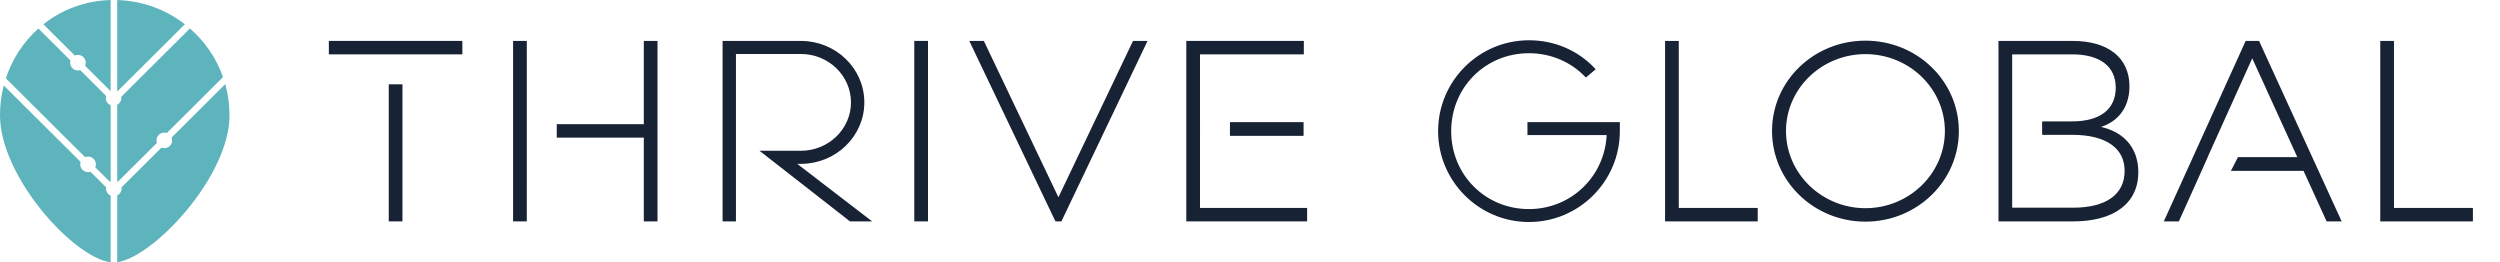
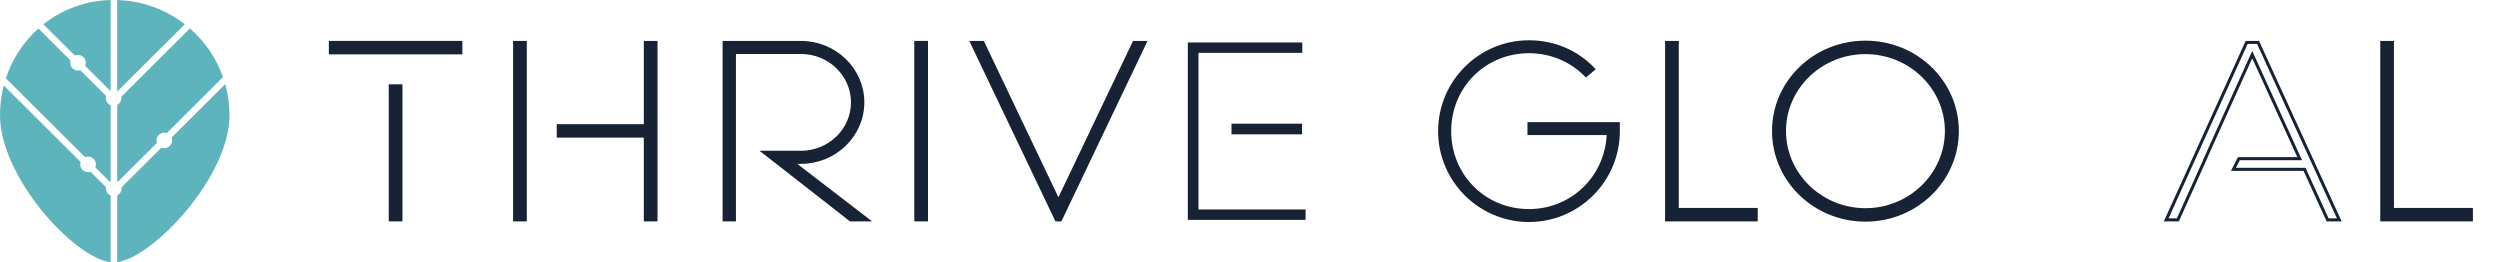
<svg xmlns="http://www.w3.org/2000/svg" fill="none" height="32" viewBox="0 0 305 32" width="305">
  <path clip-rule="evenodd" d="m14.3 31.989c4.428-.615 13.7-10.421 13.7-17.936 0-1.314-.181-2.585-.52-3.791l-6.545 6.515c.043.108.066.226.066.349 0 .525-.427.95-.954.95-.124 0-.242-.024-.35-.066l-4.872 4.849c.006.043.009.087.009.132 0 .374-.218.698-.534.853zm-.8.006c-4.499-.551-13.5-10.401-13.5-17.943 0-1.254.159-2.47.458-3.627l9.377 9.333c-.03.092-.046.191-.046.293 0 .525.427.95.954.95.103 0 .202-.016.294-.046l1.898 1.889c-.007.047-.011.095-.011.144 0 .39.237.726.575.872zm-12.786-22.443 9.666 9.621c.112-.046.234-.071.363-.071.527 0 .955.425.955.95 0 .128-.025.25-.071.361l1.767 1.759c.034-.02.07-.038.107-.054v-9.286c-.352-.14-.6-.482-.6-.882 0-.088.012-.174.035-.255l-3.149-3.135c-.086.026-.178.039-.273.039-.527 0-.954-.425-.954-.95 0-.094.014-.185.04-.271l-3.916-3.897c-1.81 1.614-3.19 3.701-3.968 6.071zm4.583-6.588 3.833 3.815c.117-.051.247-.08.383-.08.527 0 .954.425.954.95 0 .136-.029.264-.08.381l3.069 3.055c.014-.006.029-.013.043-.018v-11.063c-3.12.082-5.95 1.174-8.203 2.959zm8.546-2.964h.076c-.013-0-.025-0-.038-0-.013 0-.025 0-.038 0zm.457.006v11.104c.014.007.027.015.04.022l8.21-8.172c-2.29-1.776-5.144-2.864-8.25-2.954zm8.871 3.465-8.373 8.334c.007.047.011.096.011.145 0 .364-.206.681-.509.84v9.347c.025.013.05.026.074.041l4.769-4.746c-.033-.096-.051-.199-.051-.306 0-.525.427-.95.955-.95.107 0 .211.018.307.05l6.854-6.822c-.815-2.314-2.221-4.351-4.037-5.933z" fill="#5db4bc" fill-rule="evenodd" />
  <g fill="#172235">
    <path clip-rule="evenodd" d="m40.305 6.446v-1.27h15.917v1.27h-7.308v0h-1.301v-0zm7.308 4.026v16.351h1.301v-16.351z" fill-rule="evenodd" />
    <path d="m40.305 5.177v-.186h-.186v.186zm0 1.27h-.186v.186h.186zm15.917-1.27h.186v-.186h-.186zm0 1.27v.186h.186v-.186zm-7.308 0v-.186h-.186v.186zm0 0v.186h.186v-.186zm-1.301 0h-.186v.186h.186zm0-0h.186v-.186h-.186zm0 4.026v-.186h-.186v.186zm0 16.351h-.186v.186h.186zm1.301 0v.186h.186v-.186zm0-16.351h.186v-.186h-.186zm-8.795-5.296v1.27h.372v-1.27zm16.103-.186h-15.917v.372h15.917zm.186 1.455v-1.27h-.372v1.27zm-7.494.186h7.308v-.372h-7.308zm.186-.186v-0h-.372v0zm-.186-.186h-1.301v.372h1.301zm-1.486.186v0h.372v-0zm-7.122.186h7.308v-.372h-7.308zm7.122 3.84v16.351h.372v-16.351zm.186 16.537h1.301v-.372h-1.301zm1.486-.186v-16.351h-.372v16.351zm-1.486-16.165h1.301v-.372h-1.301z" />
    <path clip-rule="evenodd" d="m62.782 26.823v-21.646h1.301v1.363 16.049 4.235zm5.326-10.219h10.622v10.219h1.301v-21.646h-1.301v10.157h-10.622z" fill-rule="evenodd" />
    <path d="m62.782 5.177v-.186h-.186v.186zm0 21.646h-.186v.186h.186zm1.301-21.646h.186v-.186h-.186zm0 1.363v.186h.186v-.186zm0 0v-.186h-.186v.186zm0 16.049h-.186v.186h.186zm0 0h.186v-.186h-.186zm0 4.235v.186h.186v-.186zm4.026-10.219h-.186v.186h.186zm10.622 0h.186v-.186h-.186zm0 10.219h-.186v.186h.186zm1.301 0v.186h.186v-.186zm0-21.646h.186v-.186h-.186zm-1.301 0v-.186h-.186v.186zm0 10.157v.186h.186v-.186zm-10.622 0v-.186h-.186v.186zm-5.512-10.157v21.646h.372v-21.646zm1.486-.186h-1.301v.372h1.301zm.186 1.548v-1.363h-.372v1.363zm-.186-.186v.372zm-.186.186v16.049h.372v-16.049zm.186 16.235v-.372zm.186 4.049v-4.235h-.372v4.235zm-1.486.186h1.301v-.372h-1.301zm5.326-10.219h10.622v-.372h-10.622zm10.436-.186v10.219h.372v-10.219zm.186 10.405h1.301v-.372h-1.301zm1.486-.186v-21.646h-.372v21.646zm-.186-21.832h-1.301v.372h1.301zm-1.486.186v10.157h.372v-10.157zm.186 9.972h-10.622v.372h10.622zm-10.436 1.456v-1.27h-.372v1.27z" />
    <path clip-rule="evenodd" d="m97.709 19.803c4.166 0 7.554-3.281 7.554-7.313 0-4.033-3.388-7.313-7.554-7.313h-9.368v21.646h1.258v-20.422h8.11c3.472 0 6.296 2.732 6.296 6.089 0 3.357-2.824 6.089-6.296 6.089h-4.511l10.553 8.235.012.01h2.089l-9.135-7.02z" fill-rule="evenodd" stroke="#172235" stroke-width=".372" />
    <path clip-rule="evenodd" d="m111.729 5.177v21.646h1.301v-21.646z" fill-rule="evenodd" stroke="#172235" stroke-width=".372" />
    <path clip-rule="evenodd" d="m129.127 24.499-9.181-19.247-.036-.075h-1.362l10.298 21.572.036.075h.491l10.244-21.458.089-.188h-1.361z" fill-rule="evenodd" stroke="#172235" stroke-width=".372" />
    <path clip-rule="evenodd" d="m144.914 26.823v-21.646h13.967v1.27h-12.666v8.64 1.301 9.166h13.068v1.27zm5.327-10.436h8.609v-1.301h-8.609z" fill-rule="evenodd" />
-     <path d="m144.914 5.177v-.186h-.185v.186zm0 21.646h-.185v.186h.185zm13.967-21.646h.186v-.186h-.186zm0 1.27v.186h.186v-.186zm-12.666 0v-.186h-.186v.186zm0 8.64h-.186v.186h.186zm0 0h.186v-.186h-.186zm0 1.301v.186h.186v-.186zm0 0v-.186h-.186v.186zm0 9.166h-.186v.186h.186zm13.068 0h.186v-.186h-.186zm0 1.27v.186h.186v-.186zm-9.042-10.436h-.186v.186h.186zm8.609 0v.186h.186v-.186zm0-1.301h.186v-.186h-.186zm-8.609 0v-.186h-.186v.186zm-5.512-9.91v21.646h.371v-21.646zm14.152-.186h-13.967v.372h13.967zm.186 1.455v-1.27h-.372v1.27zm-12.852.186h12.666v-.372h-12.666zm.186 8.454v-8.64h-.372v8.64zm-.186-.186v.372zm-.186.186v1.301h.372v-1.301zm.186 1.486v-.372zm.186 8.981v-9.166h-.372v9.166zm12.882-.186h-13.068v.372h13.068zm.186 1.456v-1.27h-.371v1.27zm-14.555.186h14.369v-.372h-14.369zm5.327-10.436h8.609v-.372h-8.609zm8.795-.186v-1.301h-.372v1.301zm-.186-1.486h-8.609v.372h8.609zm-8.423 1.486v-1.301h-.372v1.301z" />
    <path clip-rule="evenodd" d="m196.206 16.292h-9.672v-1.178l.086-.03h10.816v.916c0 6.011-4.891 10.901-10.902 10.901-6.01 0-10.9-4.89-10.9-10.901 0-6.011 4.89-10.9 10.9-10.9 3.029 0 5.819 1.179 7.857 3.319l.016.016-.914.772c-1.802-1.855-4.285-2.9-6.959-2.9-5.425 0-9.675 4.258-9.675 9.693 0 5.436 4.25 9.693 9.675 9.693 5.285 0 9.508-4.118 9.672-9.401zm-9.669-1.208h-.003v.002z" fill-rule="evenodd" />
    <path d="m186.534 16.292h-.185v.186h.185zm9.672 0 .186.006.006-.192h-.192zm-9.672-1.178-.06-.176-.125.043v.133zm.086-.03v-.186h-.031l-.029.01zm10.816 0h.185v-.186h-.185zm-3.045-6.665-.135.128.001.001zm.016.016.12.142.151-.128-.137-.143zm-.914.772-.134.129.121.124.132-.112zm-6.956 5.877.12.142.388-.328h-.508zm-.003 0v-.186h-.185v.186zm0 .002h-.185v.4l.305-.258zm0 1.391h9.672v-.372h-9.672zm-.185-1.364v1.178h.371v-1.178zm.246.176.086-.03-.121-.351-.086.03zm10.841-.391h-10.816v.372h10.816zm.185 1.101v-.916h-.371v.916zm-11.087 11.087c6.114 0 11.087-4.973 11.087-11.087h-.371c0 5.908-4.807 10.715-10.716 10.715zm-11.085-11.087c0 6.113 4.973 11.087 11.085 11.087v-.372c-5.907 0-10.714-4.807-10.714-10.715zm11.085-11.086c-6.112 0-11.085 4.973-11.085 11.086h.371c0-5.908 4.807-10.715 10.714-10.715zm7.991 3.377c-2.073-2.179-4.913-3.377-7.991-3.377v.372c2.98 0 5.721 1.159 7.722 3.262zm.016.016-.016-.016-.268.258.016.016zm-.254-.013-.914.772.239.284.915-.772zm-7.753-1.8c2.625 0 5.06 1.026 6.825 2.844l.267-.259c-1.837-1.891-4.369-2.957-7.092-2.957zm-9.489 9.507c0-5.333 4.167-9.507 9.489-9.507v-.372c-5.528 0-9.86 4.341-9.86 9.879zm9.489 9.507c-5.322 0-9.489-4.174-9.489-9.507h-.371c0 5.538 4.332 9.879 9.86 9.879zm9.487-9.221c-.162 5.184-4.303 9.221-9.487 9.221v.372c5.386 0 9.69-4.198 9.858-9.581zm-9.484-1.388h-.003v.372h.003zm-.188.186v.002h.371v-.002zm.068-.142-.002.002.239.284.003-.002z" />
    <path clip-rule="evenodd" d="m203.324 5.177v21.646h10.932v-1.27h-9.631v-20.377z" fill-rule="evenodd" stroke="#172235" stroke-width=".372" />
    <path clip-rule="evenodd" d="m227.584 5.146c6.194 0 11.211 4.831 11.211 10.839 0 6.008-5.017 10.87-11.211 10.87-6.193 0-11.21-4.862-11.21-10.87 0-6.008 5.017-10.839 11.21-10.839zm0 1.27c-5.419 0-9.878 4.274-9.878 9.569s4.459 9.6 9.878 9.6c5.42 0 9.879-4.304 9.879-9.6s-4.459-9.569-9.879-9.569z" fill-rule="evenodd" />
    <path d="m227.584 5.332c6.097 0 11.025 4.754 11.025 10.653h.371c0-6.116-5.106-11.025-11.396-11.025zm11.025 10.653c0 5.9-4.928 10.684-11.025 10.684v.372c6.291 0 11.396-4.94 11.396-11.056zm-11.025 10.684c-6.096 0-11.024-4.784-11.024-10.684h-.372c0 6.116 5.106 11.056 11.396 11.056zm-11.024-10.684c0-5.899 4.927-10.653 11.024-10.653v-.372c-6.29 0-11.396 4.908-11.396 11.025zm11.024-9.755c-5.515 0-10.064 4.351-10.064 9.755h.371c0-5.187 4.37-9.383 9.693-9.383zm-10.064 9.755c0 5.404 4.548 9.786 10.064 9.786v-.372c-5.322 0-9.693-4.227-9.693-9.414zm10.064 9.786c5.517 0 10.065-4.382 10.065-9.786h-.372c0 5.188-4.371 9.414-9.693 9.414zm10.065-9.786c0-5.404-4.549-9.755-10.065-9.755v.372c5.323 0 9.693 4.196 9.693 9.383z" />
-     <path clip-rule="evenodd" d="m259.607 10.534c0-3.376-2.508-5.357-6.751-5.357h-8.856v21.646h8.918c4.893 0 7.773-2.137 7.773-5.822 0-3.035-1.92-5.079-5.264-5.481 2.663-.495 4.18-2.323 4.18-4.986zm-1.3.155c0 2.756-2.013 4.304-5.482 4.304h-3.499v1.27h3.499c4.181 0 6.566 1.672 6.566 4.583 0 3.004-2.385 4.707-6.566 4.676h-7.525v-9.259-1.27-8.547h7.525c3.469 0 5.482 1.548 5.482 4.243z" fill-rule="evenodd" />
-     <path d="m244 5.177v-.186h-.186v.186zm0 21.646h-.186v.186h.186zm11.427-11.303-.034-.183.011.367zm-6.101-.526v-.186h-.186v.186zm0 1.27h-.186v.186h.186zm3.499 9.259.002-.186h-.002zm-7.525 0h-.186v.186h.186zm0-19.076v-.186h-.186v.186zm7.556-1.084c2.095 0 3.737.49 4.851 1.373 1.109.878 1.714 2.162 1.714 3.799h.372c0-1.738-.648-3.134-1.855-4.09-1.201-.952-2.934-1.453-5.082-1.453zm-8.856 0h8.856v-.372h-8.856zm.185 21.461v-21.646h-.371v21.646zm8.733-.186h-8.918v.372h8.918zm7.587-5.636c0 1.788-.695 3.187-1.977 4.144-1.288.963-3.187 1.492-5.61 1.492v.372c2.47 0 4.458-.539 5.833-1.566 1.382-1.032 2.126-2.545 2.126-4.442zm-5.101-5.297c1.64.197 2.913.795 3.775 1.697.86.901 1.326 2.123 1.326 3.599h.372c0-1.558-.494-2.876-1.43-3.856-.934-.979-2.293-1.605-3.998-1.81zm4.017-5.17c0 1.296-.368 2.374-1.048 3.187-.68.813-1.683 1.375-2.98 1.617l.068.365c1.366-.254 2.453-.853 3.197-1.744.745-.89 1.135-2.057 1.135-3.425zm-6.596 4.645c1.759 0 3.175-.392 4.156-1.158.987-.771 1.511-1.904 1.511-3.332h-.371c0 1.328-.483 2.347-1.369 3.039-.892.697-2.217 1.079-3.927 1.079zm-3.499 0h3.499v-.372h-3.499zm.186 1.084v-1.27h-.372v1.27zm-.186.186h3.499v-.372h-3.499zm3.499 0c2.07 0 3.668.414 4.744 1.167 1.067.746 1.636 1.834 1.636 3.231h.371c0-1.514-.623-2.717-1.794-3.535-1.161-.812-2.846-1.234-4.957-1.234zm6.38 4.397c0 1.446-.571 2.565-1.637 3.325-1.075.766-2.672 1.181-4.741 1.165l-.003.372c2.112.016 3.797-.406 4.96-1.234 1.17-.835 1.792-2.07 1.792-3.627zm-6.38 4.49h-7.525v.372h7.525zm-7.339.186v-9.259h-.372v9.259zm-.372-10.529v1.27h.372v-1.27zm0-8.547v8.547h.372v-8.547zm7.711-.186h-7.525v.372h7.525zm5.667 4.428c0-1.398-.525-2.516-1.512-3.279-.98-.758-2.396-1.15-4.155-1.15v.372c1.71 0 3.035.382 3.928 1.072.887.685 1.368 1.689 1.368 2.985z" />
-     <path clip-rule="evenodd" d="m283.969 26.823-2.818-6.163h-8.673l.665-1.301h7.419l-5.79-12.697-2.58 5.717-.001-0-.209.465-2.94 6.515h.013l-2.734 6.085-.623 1.378h-1.425l9.817-21.646h1.394l9.909 21.646z" fill-rule="evenodd" />
    <path d="m281.151 20.661.169-.077-.05-.109h-.119zm2.818 6.163-.169.077.05.108h.119zm-11.491-6.163-.166-.085-.138.27h.304zm.665-1.301v-.186h-.113l-.052.101zm7.419 0v.186h.289l-.119-.263zm-5.79-12.697.169-.077-.17-.373-.169.373zm-2.58 5.717-.077.169.17.077.076-.17zm-.001-0.0.077-.169-.17-.077-.076.17zm-.209.465.169.076.001-0zm-2.94 6.515-.169-.076-.118.262h.287zm.013 0 .17.076.117-.262h-.287zm-2.734 6.085.169.077.001-0zm-.623 1.378v.186h.12l.049-.109zm-1.425 0-.169-.077-.119.263h.288zm9.817-21.646v-.186h-.12l-.049.109zm1.394 0 .169-.077-.05-.108h-.119zm9.909 21.646v.186h.29l-.121-.263zm-4.411-6.085 2.818 6.163.338-.155-2.818-6.162zm-8.504.108h8.673v-.372h-8.673zm.165-.101.666-1.301-.331-.169-.666 1.301zm7.919-1.571h-7.419v.372h7.419zm-5.96-12.434 5.791 12.697.339-.154-5.791-12.697zm-2.241 5.716 2.58-5.717-.339-.153-2.579 5.717zm-.093-.246v-0l-.153.339v0zm-.246.093-.209.465.339.152.209-.465zm-2.81 7.133 2.939-6.515-.338-.153-2.94 6.515zm-.157-.262h-.013v.372h.013zm-.169.11-2.734 6.085.339.152 2.734-6.085zm-3.019 7.616.623-1.378-.338-.153-.623 1.378zm-1.594.109h1.425v-.372h-1.425zm9.648-21.909-9.817 21.646.339.153 9.816-21.646zm1.563-.109h-1.394v.372h1.394zm10.078 21.755-9.909-21.646-.338.155 9.909 21.646zm-1.593.263h1.424v-.372h-1.424z" />
    <path clip-rule="evenodd" d="m290.578 5.177v21.646h10.931v-1.27h-9.63v-20.377z" fill-rule="evenodd" stroke="#172235" stroke-width=".372" />
  </g>
</svg>